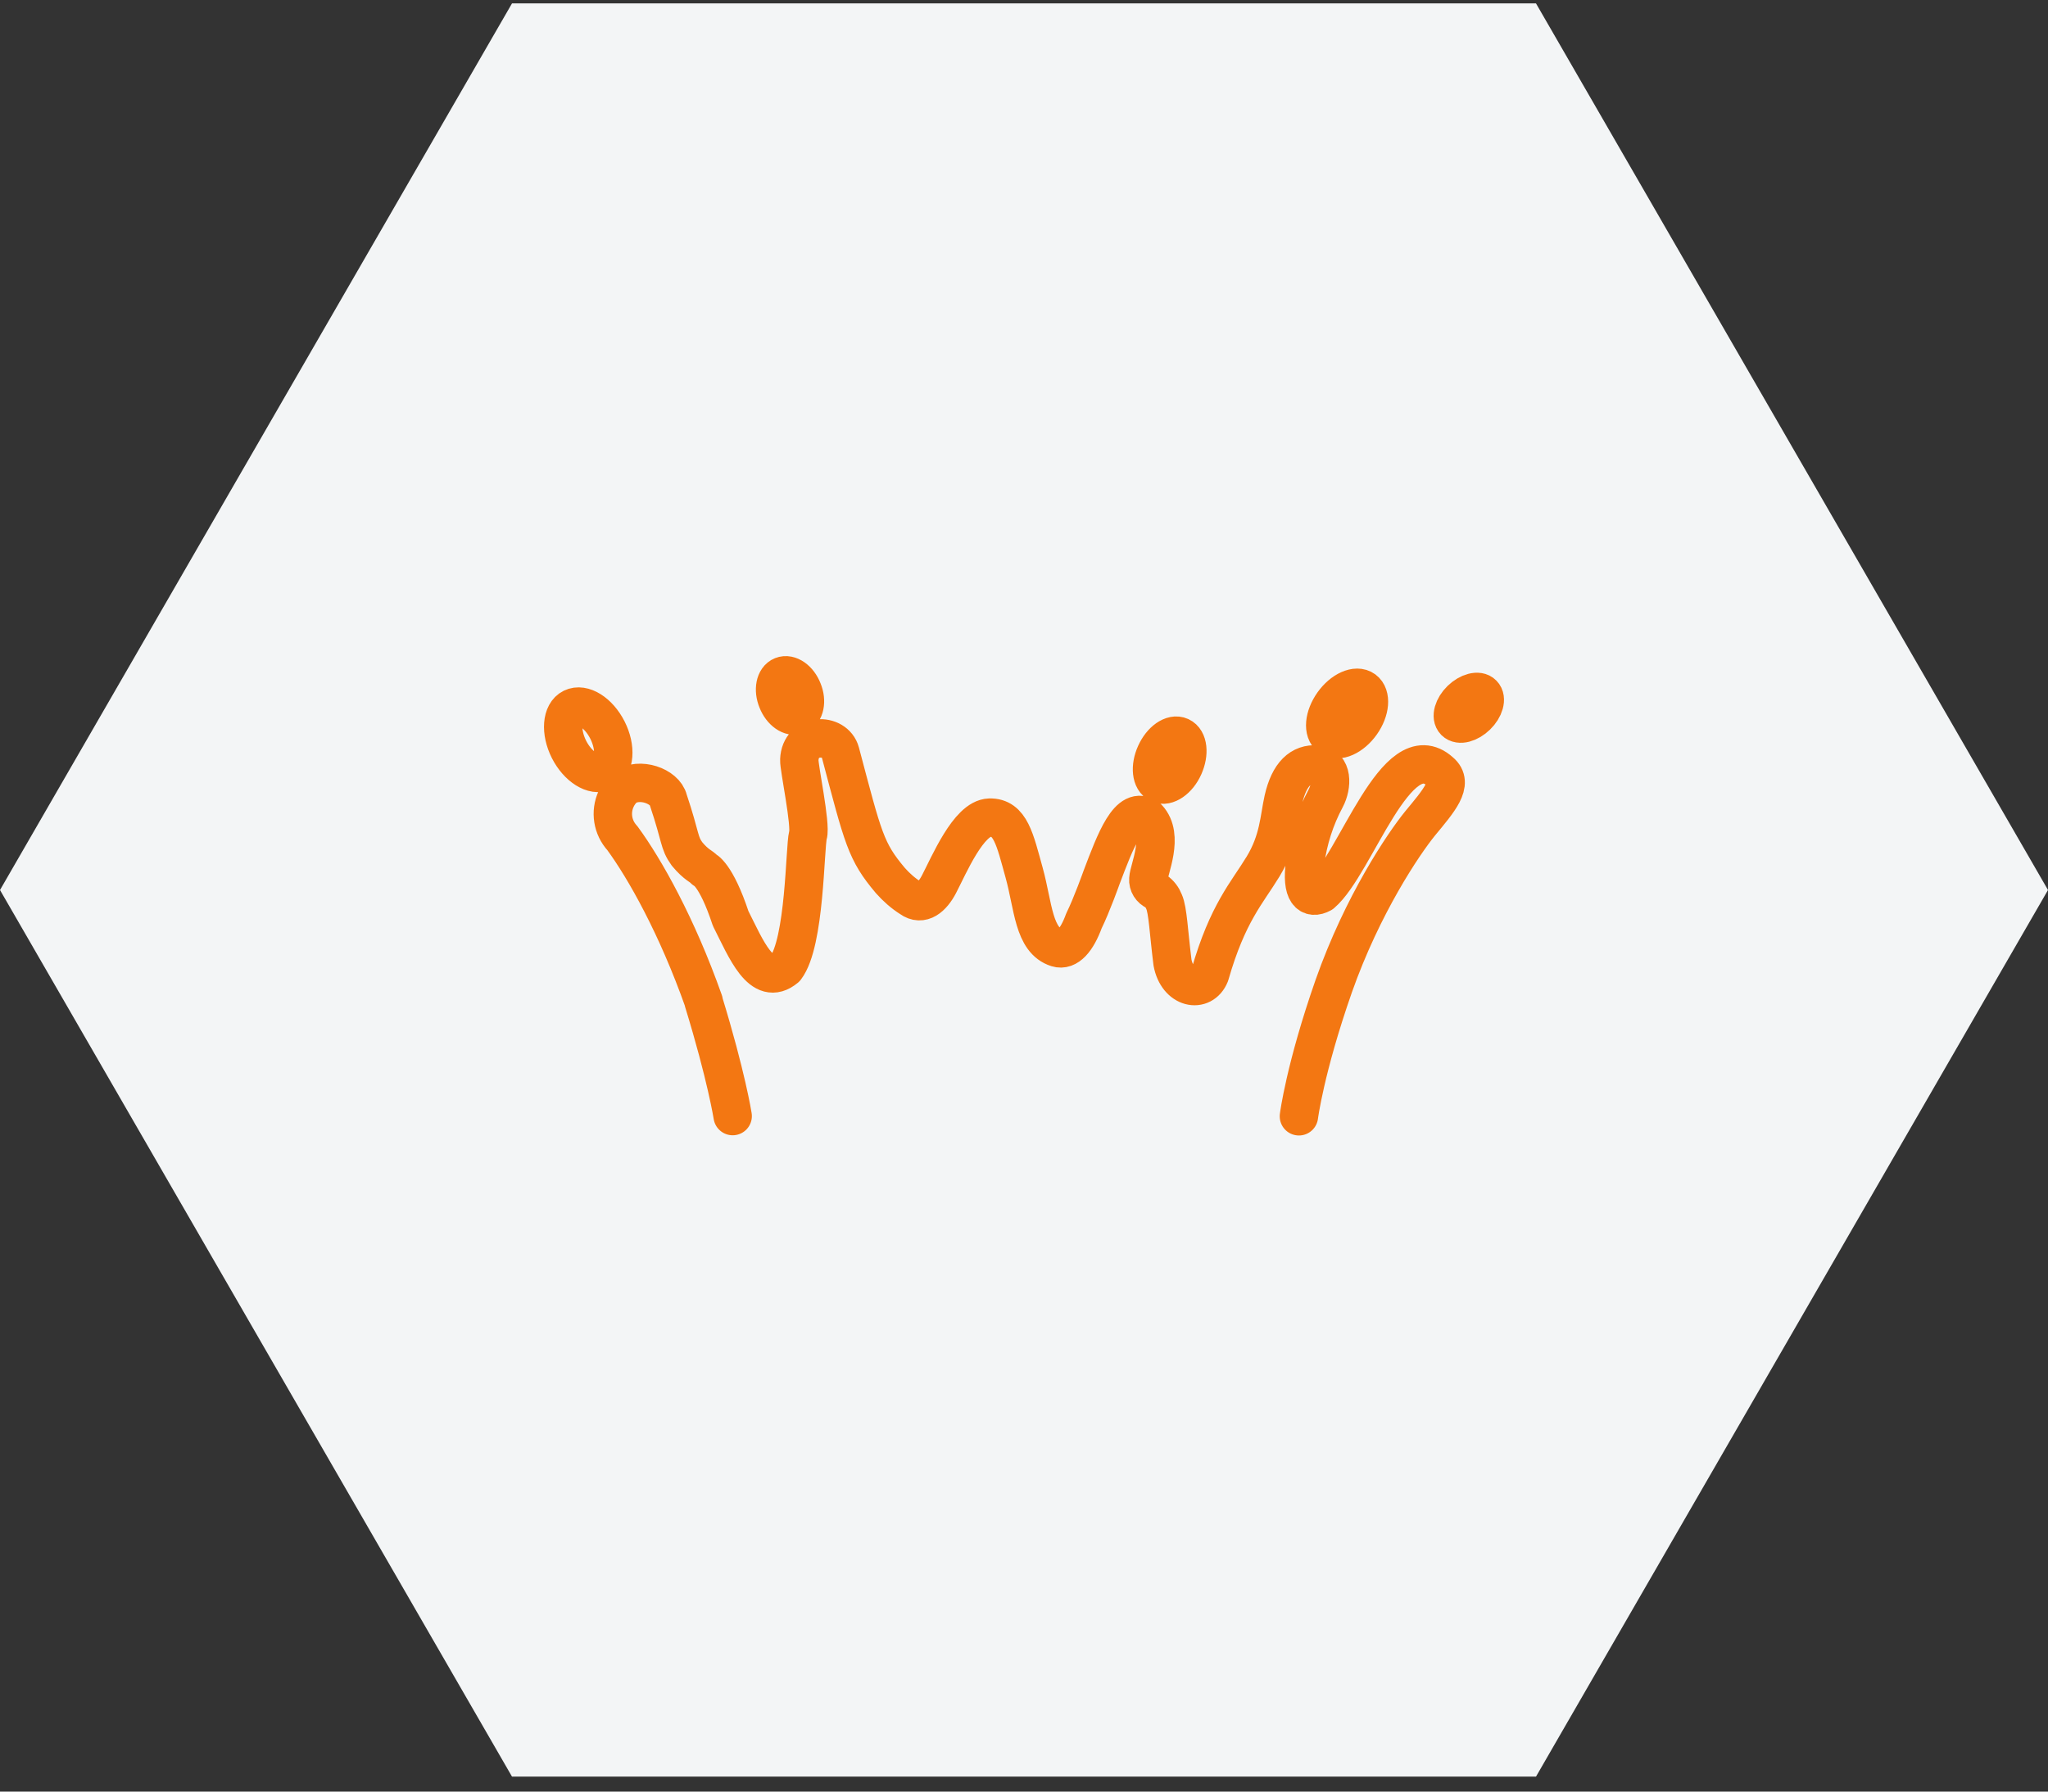
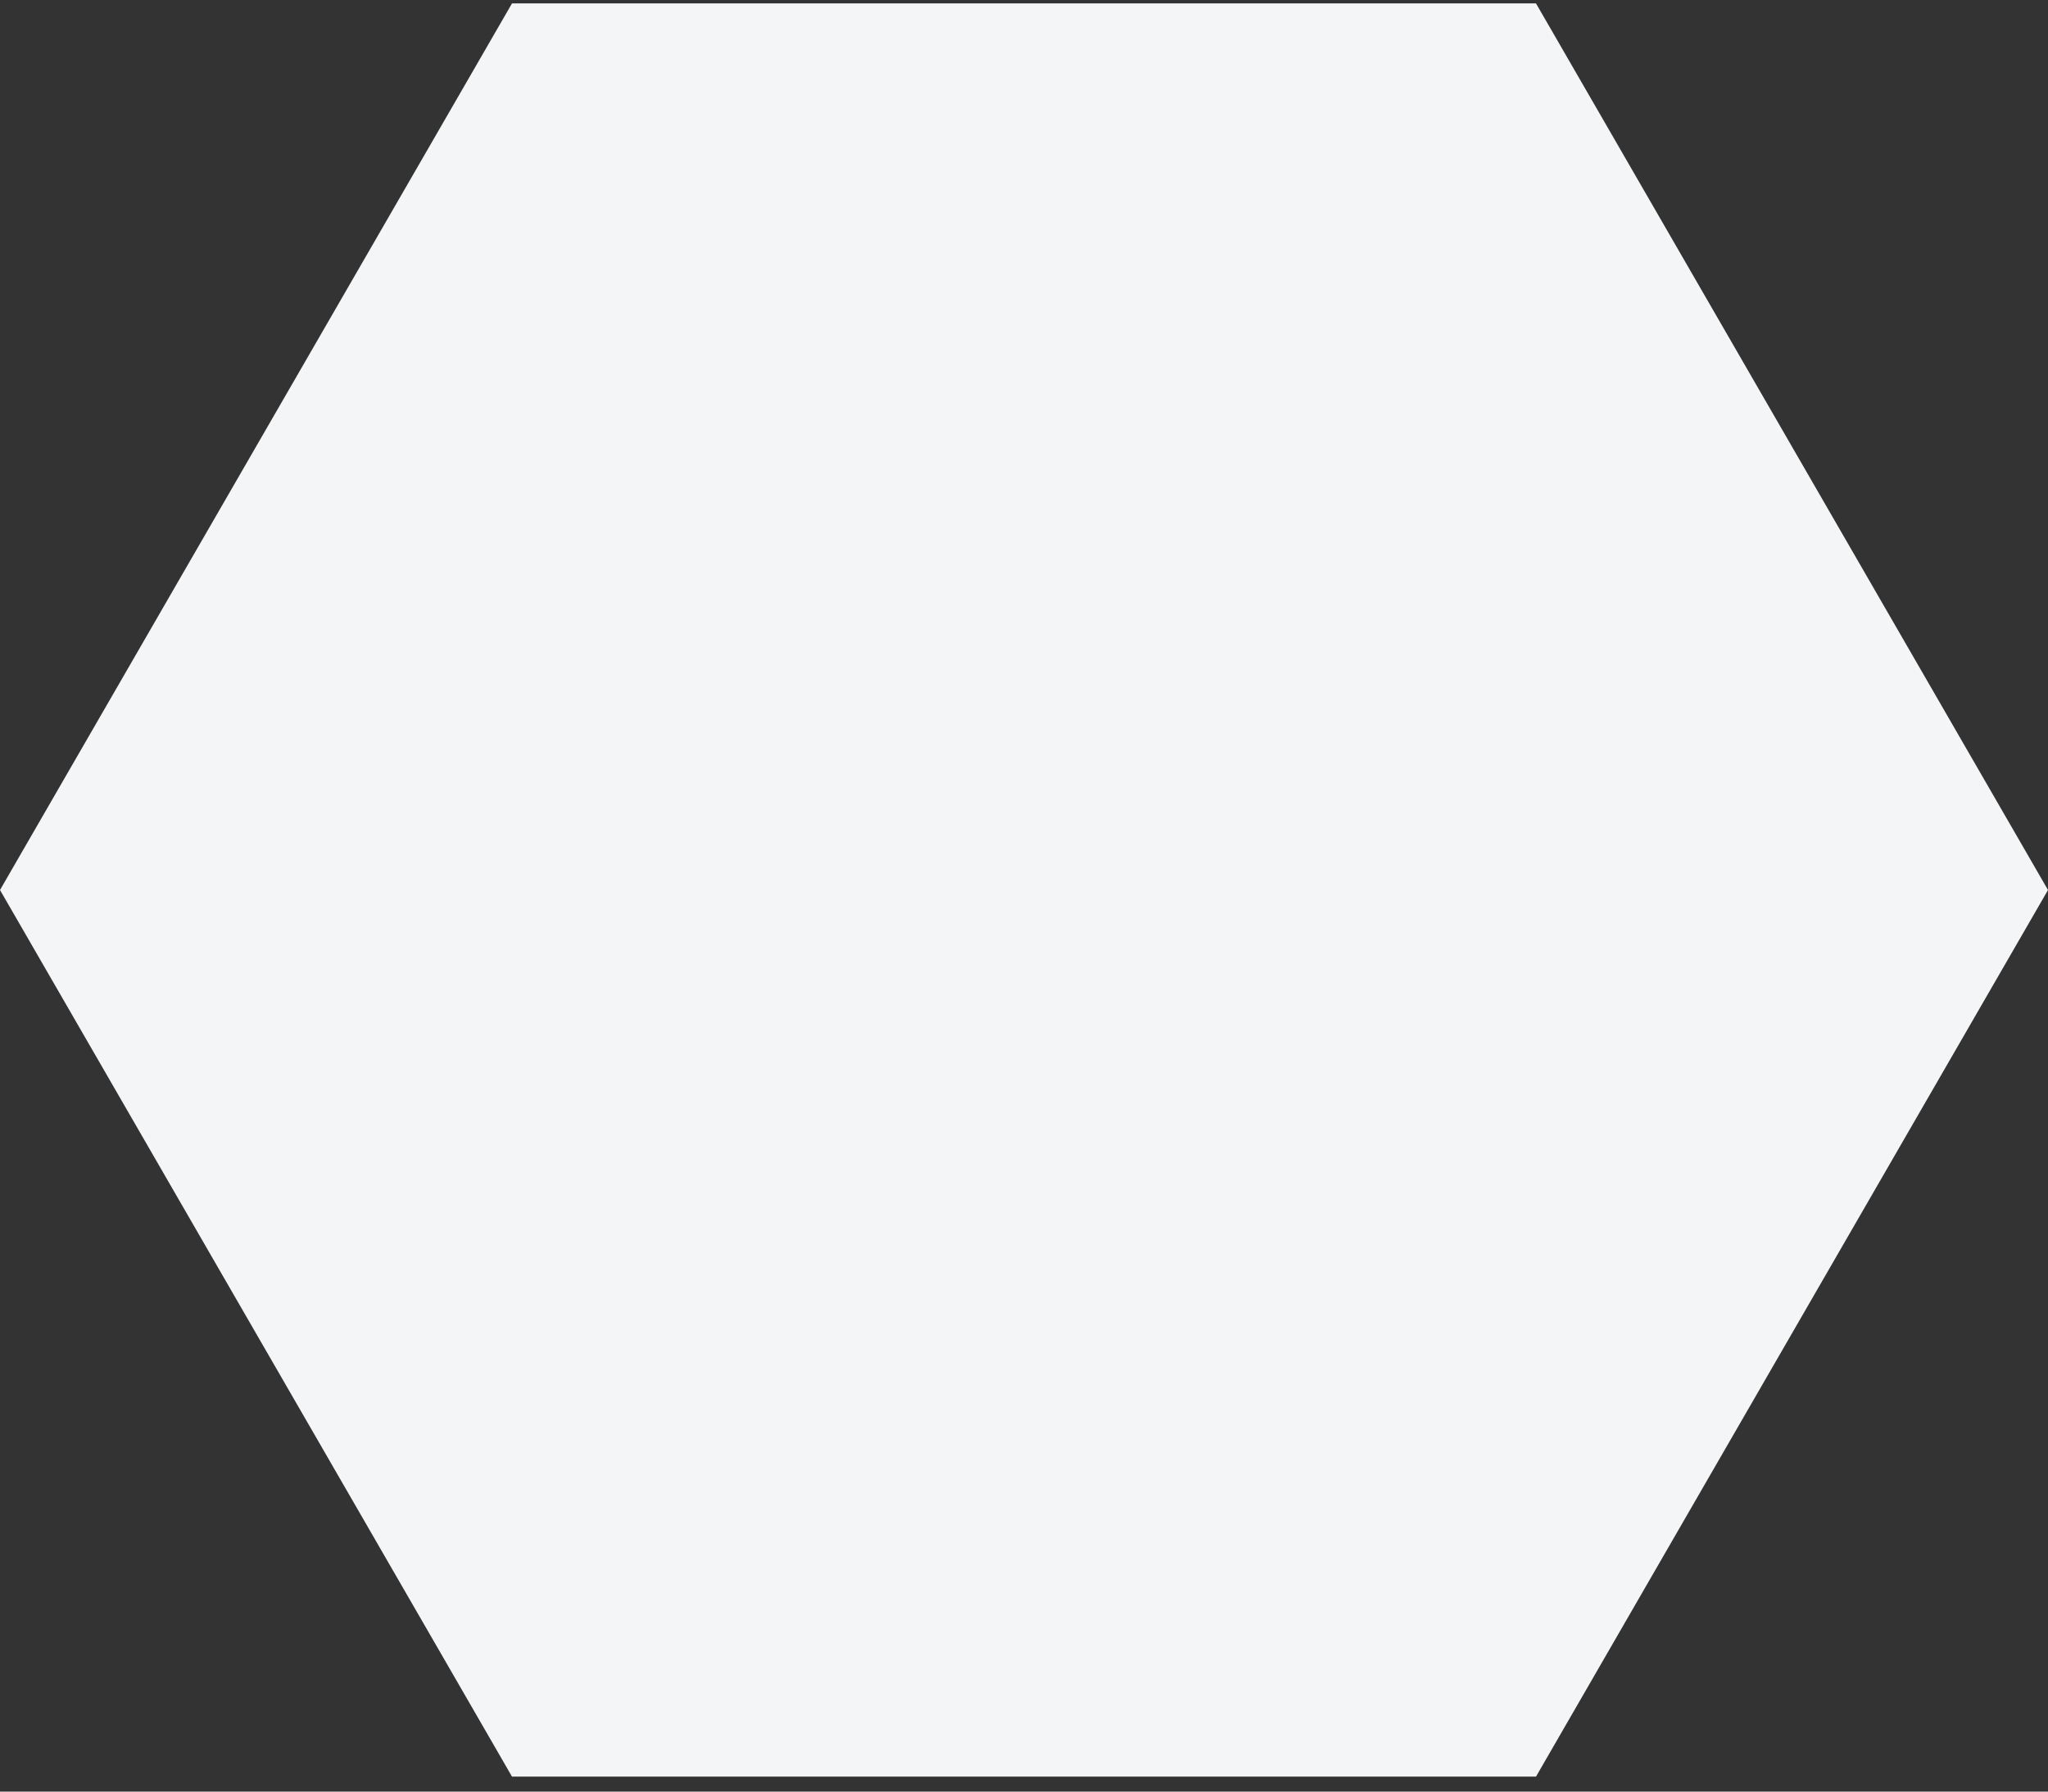
<svg xmlns="http://www.w3.org/2000/svg" width="80" height="70" viewBox="0 0 80 70" fill="none">
  <rect x="0" y="0" width="80" height="70" fill="#333333" stroke="none" />
  <path d="M60 0.133L80 34.774L60 69.415H20L0 34.774L20 0.133L60 0.133Z" fill="#F3F5F6" />
-   <path d="M28.62 43.607C28.62 43.607 28.376 42.042 27.48 39.125M27.488 39.125C26.442 36.169 25.192 33.951 24.311 32.748C23.926 32.331 23.831 31.726 24.067 31.215C24.146 31.042 24.256 30.893 24.397 30.767C24.979 30.35 25.978 30.72 26.104 31.254C26.607 32.756 26.512 32.913 26.835 33.362C27.204 33.81 27.425 33.857 27.511 33.975C27.511 33.975 27.959 34.124 28.541 35.886C29.139 37.065 29.744 38.606 30.688 37.82C31.451 36.821 31.435 33.118 31.561 32.63C31.686 32.229 31.207 29.98 31.223 29.689C31.262 28.636 32.614 28.612 32.827 29.399C33.723 32.78 33.817 33.259 34.777 34.4C35.013 34.667 35.28 34.903 35.579 35.092C36.011 35.406 36.412 35.06 36.679 34.549C37.065 33.81 37.835 31.97 38.653 31.946C39.471 31.923 39.644 32.795 40.006 34.101C40.367 35.406 40.367 36.743 41.295 37.034C41.696 37.16 42.066 36.735 42.341 35.98C42.648 35.359 43.033 34.274 43.033 34.274C43.568 32.866 44.102 31.404 44.834 31.962C45.494 32.662 44.873 33.967 44.857 34.344C44.841 34.549 44.959 34.738 45.148 34.816C45.297 34.919 45.408 35.068 45.471 35.233C45.62 35.563 45.651 36.413 45.801 37.608C45.989 38.63 46.965 38.819 47.263 38.08C47.955 35.666 48.718 34.879 49.339 33.857C49.96 32.835 49.968 31.97 50.133 31.239C50.361 30.232 50.825 29.823 51.446 29.87C52.068 29.918 52.044 30.704 51.785 31.191C51.368 31.97 51.1 32.811 50.983 33.684C50.809 34.911 51.179 35.154 51.627 34.911C52.956 33.778 54.544 28.604 56.259 30.153C56.809 30.61 56.204 31.286 55.465 32.182C54.828 32.968 53.224 35.335 52.099 38.528C50.975 41.744 50.739 43.615 50.739 43.615M45.274 30.625C45.573 30.759 46.013 30.46 46.241 29.949C46.469 29.438 46.414 28.919 46.107 28.777C45.801 28.636 45.368 28.942 45.14 29.454C44.912 29.957 44.967 30.484 45.274 30.617M51.965 28.801C52.264 29.021 52.807 28.777 53.169 28.266C53.53 27.755 53.577 27.173 53.279 26.953C52.98 26.733 52.437 26.977 52.075 27.488C51.714 27.999 51.659 28.581 51.965 28.801ZM56.833 28.188C57.006 28.361 57.383 28.258 57.682 27.968C57.981 27.677 58.091 27.291 57.918 27.118C57.753 26.945 57.367 27.047 57.069 27.338C56.77 27.629 56.66 28.015 56.833 28.188ZM30.365 27.37C30.531 27.794 30.892 28.046 31.168 27.936C31.435 27.826 31.529 27.393 31.356 26.977C31.191 26.552 30.829 26.3 30.554 26.411C30.279 26.521 30.192 26.953 30.365 27.37ZM22.227 29.281C22.573 29.965 23.194 30.35 23.603 30.146C24.02 29.941 24.075 29.21 23.729 28.526C23.383 27.842 22.77 27.456 22.353 27.661C21.936 27.865 21.881 28.596 22.227 29.281Z" stroke="#F37712" stroke-width="1.5" stroke-linecap="round" stroke-linejoin="round" />
</svg>